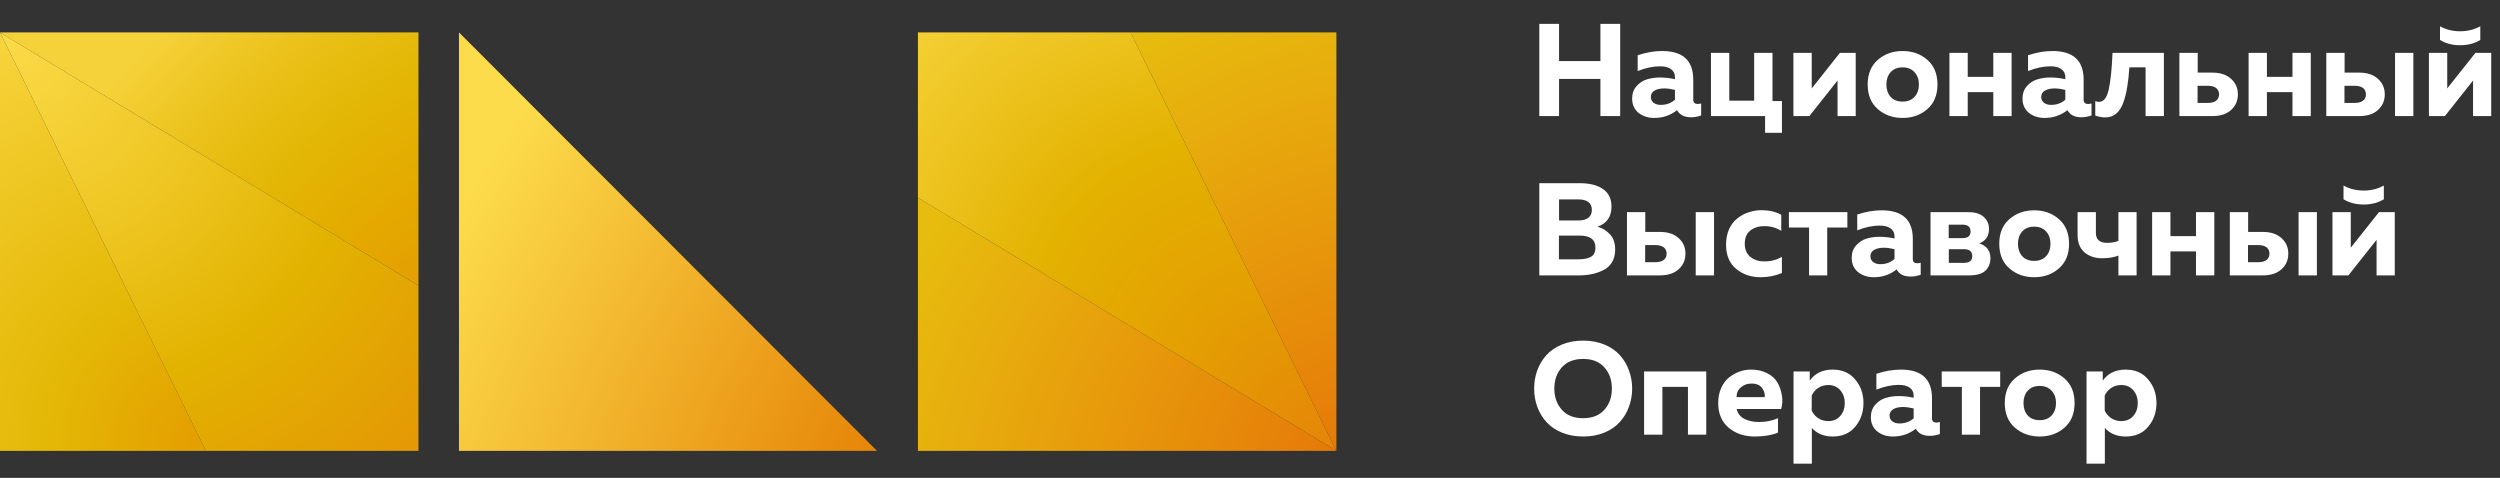
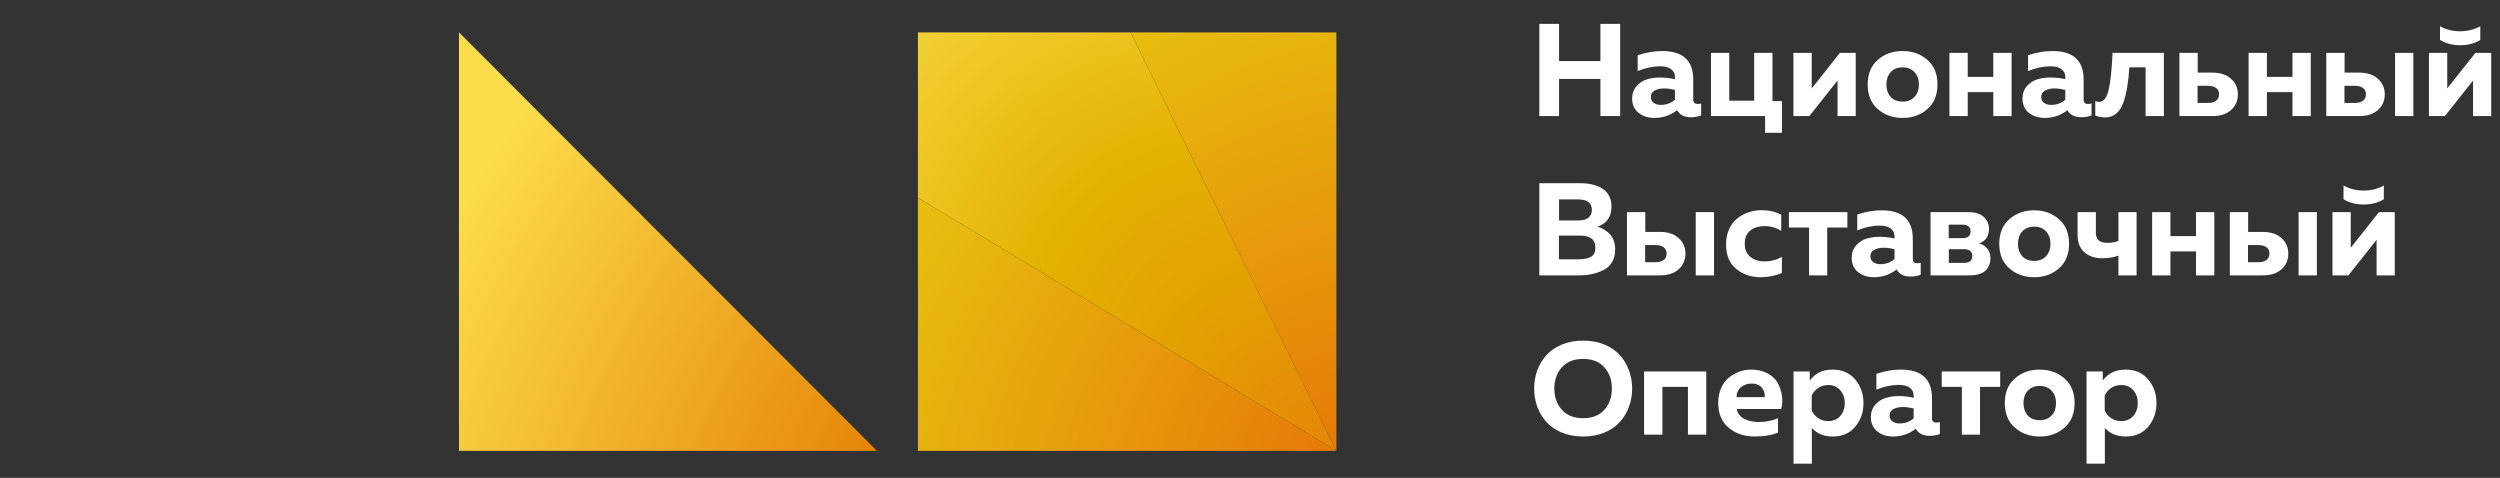
<svg xmlns="http://www.w3.org/2000/svg" width="1852" height="354" viewBox="0 0 1852 354" fill="none">
  <rect x="0" y="0" width="1852" height="354" fill="#333333" stroke="none" />
  <path d="M1185.59 17.701H1200.23V86H1185.59V58.485H1154.95V86H1140.32V17.701H1154.95V45.216H1185.59V17.701ZM1254.36 73.901C1254.36 75.983 1255.47 77.024 1257.68 77.024C1258.59 77.024 1259.44 76.894 1260.22 76.633V85.512C1257.75 86.423 1255.24 86.878 1252.7 86.878C1247.76 86.878 1244.31 85.122 1242.36 81.609C1237.48 85.447 1231.86 87.366 1225.48 87.366C1220.86 87.366 1216.96 86.098 1213.77 83.561C1210.65 80.959 1209.09 77.446 1209.09 73.023C1209.09 69.316 1210.2 66.226 1212.41 63.754C1214.62 61.282 1217.19 59.624 1220.12 58.778C1223.04 57.867 1226.23 57.412 1229.68 57.412C1233.52 57.412 1237.22 57.835 1240.8 58.681V57.022C1240.8 54.615 1239.86 52.696 1237.97 51.265C1236.08 49.834 1233.35 49.119 1229.78 49.119C1224.57 49.119 1219.04 50.29 1213.19 52.631V40.923C1219.43 38.842 1225.48 37.801 1231.34 37.801C1246.69 37.801 1254.36 44.858 1254.36 58.973V73.901ZM1232.8 65.51C1230 65.51 1227.66 66.031 1225.77 67.072C1223.89 68.112 1222.95 69.738 1222.95 71.95C1222.95 73.641 1223.63 75.04 1224.99 76.145C1226.43 77.186 1228.18 77.707 1230.26 77.707C1234.36 77.707 1237.87 76.438 1240.8 73.901V66.584C1237.81 65.868 1235.14 65.51 1232.8 65.51ZM1320.07 98.391H1307.58V86H1267.48V39.167H1281.05V74.584H1299.49V39.167H1313.05V74.877H1320.07V98.391ZM1340.37 86H1328.56V39.167H1342.12V65.51L1363 39.167H1374.71V86H1361.25V59.656L1340.37 86ZM1391.08 80.829C1386.08 76.471 1383.57 70.389 1383.57 62.583C1383.57 54.778 1386.08 48.696 1391.08 44.338C1396.09 39.98 1402.21 37.801 1409.43 37.801C1416.71 37.801 1422.83 39.98 1427.77 44.338C1432.78 48.696 1435.28 54.778 1435.28 62.583C1435.28 70.389 1432.78 76.471 1427.77 80.829C1422.83 85.187 1416.71 87.366 1409.43 87.366C1402.21 87.366 1396.09 85.187 1391.08 80.829ZM1418.31 71.755C1420.45 69.348 1421.53 66.291 1421.53 62.583C1421.53 58.876 1420.45 55.851 1418.31 53.509C1416.16 51.103 1413.2 49.899 1409.43 49.899C1405.65 49.899 1402.69 51.103 1400.55 53.509C1398.47 55.851 1397.43 58.876 1397.43 62.583C1397.43 66.291 1398.47 69.348 1400.55 71.755C1402.69 74.097 1405.65 75.267 1409.43 75.267C1413.2 75.267 1416.16 74.097 1418.31 71.755ZM1457.7 86H1444.14V39.167H1457.7V56.924H1476.63V39.167H1490.19V86H1476.63V68.242H1457.7V86ZM1543.55 73.901C1543.55 75.983 1544.65 77.024 1546.86 77.024C1547.77 77.024 1548.62 76.894 1549.4 76.633V85.512C1546.93 86.423 1544.42 86.878 1541.89 86.878C1536.94 86.878 1533.5 85.122 1531.54 81.609C1526.67 85.447 1521.04 87.366 1514.66 87.366C1510.05 87.366 1506.14 86.098 1502.96 83.561C1499.83 80.959 1498.27 77.446 1498.27 73.023C1498.27 69.316 1499.38 66.226 1501.59 63.754C1503.8 61.282 1506.37 59.624 1509.3 58.778C1512.23 57.867 1515.41 57.412 1518.86 57.412C1522.7 57.412 1526.41 57.835 1529.98 58.681V57.022C1529.98 54.615 1529.04 52.696 1527.15 51.265C1525.27 49.834 1522.54 49.119 1518.96 49.119C1513.75 49.119 1508.23 50.29 1502.37 52.631V40.923C1508.62 38.842 1514.66 37.801 1520.52 37.801C1535.87 37.801 1543.55 44.858 1543.55 58.973V73.901ZM1521.98 65.51C1519.19 65.51 1516.84 66.031 1514.96 67.072C1513.07 68.112 1512.13 69.738 1512.13 71.95C1512.13 73.641 1512.81 75.04 1514.18 76.145C1515.61 77.186 1517.36 77.707 1519.45 77.707C1523.54 77.707 1527.06 76.438 1529.98 73.901V66.584C1526.99 65.868 1524.32 65.51 1521.98 65.51ZM1577.45 49.899C1577.06 55.623 1576.51 60.567 1575.79 64.73C1575.14 68.828 1574.16 72.665 1572.86 76.243C1571.56 79.756 1569.81 82.422 1567.59 84.244C1565.38 86.065 1562.72 86.976 1559.59 86.976C1557.19 86.976 1554.71 86.52 1552.18 85.61V74.877C1553.15 75.267 1554.1 75.463 1555.01 75.463C1558.39 75.463 1560.76 72.438 1562.13 66.389C1563.5 60.339 1564.44 51.265 1564.96 39.167H1603.01V86H1589.45V49.899H1577.45ZM1638.89 86H1614.5V39.167H1628.06V53.802H1638.89C1644.81 53.802 1649.43 55.331 1652.75 58.388C1656.13 61.38 1657.82 65.218 1657.82 69.901C1657.82 74.584 1656.13 78.455 1652.75 81.512C1649.43 84.504 1644.81 86 1638.89 86ZM1627.97 63.559V76.243H1635.58C1638.24 76.243 1640.29 75.69 1641.72 74.584C1643.16 73.479 1643.87 71.918 1643.87 69.901C1643.87 67.885 1643.16 66.323 1641.72 65.218C1640.29 64.112 1638.24 63.559 1635.58 63.559H1627.97ZM1679.33 86H1665.76V39.167H1679.33V56.924H1698.26V39.167H1711.82V86H1698.26V68.242H1679.33V86ZM1747.71 86H1723.32V39.167H1736.88V53.802H1747.71C1753.63 53.802 1758.25 55.331 1761.56 58.388C1764.94 61.38 1766.64 65.218 1766.64 69.901C1766.64 74.584 1764.94 78.455 1761.56 81.512C1758.25 84.504 1753.63 86 1747.71 86ZM1736.78 63.559V76.243H1744.39C1747.06 76.243 1749.11 75.69 1750.54 74.584C1751.97 73.479 1752.68 71.918 1752.68 69.901C1752.68 67.885 1751.97 66.323 1750.54 65.218C1749.11 64.112 1747.06 63.559 1744.39 63.559H1736.78ZM1787.81 86H1774.25V39.167H1787.81V86ZM1837.4 29.605C1833.17 32.207 1828.2 33.508 1822.47 33.508C1816.75 33.508 1811.77 32.207 1807.55 29.605V19.458C1812.03 21.929 1817.01 23.165 1822.47 23.165C1827.94 23.165 1832.91 21.929 1837.4 19.458V29.605ZM1811.16 86H1799.35V39.167H1812.91V65.51L1833.79 39.167H1845.5V86H1832.04V59.656L1811.16 86ZM1140.32 135.701H1170.17C1177.65 135.701 1183.44 137.165 1187.54 140.092C1191.7 142.954 1193.79 147.247 1193.79 152.971C1193.79 160.582 1190.34 165.558 1183.44 167.899C1187.22 169.005 1190.34 170.957 1192.81 173.753C1195.28 176.485 1196.52 180.193 1196.52 184.876C1196.52 188.584 1195.7 191.771 1194.08 194.438C1192.45 197.04 1190.24 198.991 1187.44 200.292C1184.71 201.593 1181.88 202.536 1178.96 203.122C1176.09 203.707 1173 204 1169.69 204H1140.32V135.701ZM1181.88 183.315C1181.88 177.461 1178.01 174.534 1170.27 174.534H1154.86V192.097H1169.49C1173.33 192.097 1176.35 191.479 1178.56 190.243C1180.78 189.007 1181.88 186.698 1181.88 183.315ZM1179.25 155.508C1179.25 150.304 1175.8 147.702 1168.91 147.702H1154.95V163.314H1169.69C1172.55 163.314 1174.86 162.663 1176.61 161.362C1178.37 159.996 1179.25 158.045 1179.25 155.508ZM1229.66 204H1205.26V157.167H1218.83V171.802H1229.66C1235.58 171.802 1240.19 173.331 1243.51 176.388C1246.89 179.38 1248.58 183.218 1248.58 187.901C1248.58 192.584 1246.89 196.455 1243.51 199.512C1240.19 202.504 1235.58 204 1229.66 204ZM1218.73 181.559V194.243H1226.34C1229.01 194.243 1231.05 193.69 1232.49 192.584C1233.92 191.479 1234.63 189.917 1234.63 187.901C1234.63 185.885 1233.92 184.324 1232.49 183.218C1231.05 182.112 1229.01 181.559 1226.34 181.559H1218.73ZM1269.76 204H1256.2V157.167H1269.76V204ZM1278.66 181.266C1278.66 176.973 1279.41 173.136 1280.91 169.753C1282.47 166.371 1284.52 163.704 1287.06 161.752C1289.59 159.736 1292.39 158.24 1295.45 157.264C1298.5 156.224 1301.72 155.703 1305.11 155.703C1310.51 155.703 1315.32 156.841 1319.55 159.118V171.022C1315.9 168.68 1311.74 167.509 1307.06 167.509C1302.96 167.509 1299.51 168.582 1296.72 170.729C1293.92 172.875 1292.52 176.16 1292.52 180.583C1292.52 184.811 1293.92 188.064 1296.72 190.34C1299.51 192.552 1302.89 193.658 1306.86 193.658C1311.87 193.658 1316.26 192.519 1320.03 190.243V202.244C1315.16 204.325 1309.89 205.366 1304.23 205.366C1297.2 205.366 1291.19 203.317 1286.18 199.219C1281.17 195.056 1278.66 189.072 1278.66 181.266ZM1353.61 204H1340.15V168.582H1325.22V157.167H1368.54V168.582H1353.61V204ZM1417.01 191.901C1417.01 193.983 1418.12 195.024 1420.33 195.024C1421.24 195.024 1422.08 194.894 1422.86 194.633V203.512C1420.39 204.423 1417.89 204.878 1415.35 204.878C1410.41 204.878 1406.96 203.122 1405.01 199.609C1400.13 203.447 1394.5 205.366 1388.13 205.366C1383.51 205.366 1379.61 204.098 1376.42 201.561C1373.3 198.959 1371.74 195.446 1371.74 191.023C1371.74 187.316 1372.84 184.226 1375.06 181.754C1377.27 179.282 1379.84 177.624 1382.76 176.778C1385.69 175.867 1388.88 175.412 1392.32 175.412C1396.16 175.412 1399.87 175.835 1403.45 176.681V175.022C1403.45 172.615 1402.5 170.696 1400.62 169.265C1398.73 167.834 1396 167.119 1392.42 167.119C1387.22 167.119 1381.69 168.29 1375.84 170.631V158.923C1382.08 156.841 1388.13 155.801 1393.98 155.801C1409.33 155.801 1417.01 162.858 1417.01 176.973V191.901ZM1395.45 183.51C1392.65 183.51 1390.31 184.031 1388.42 185.072C1386.54 186.112 1385.59 187.738 1385.59 189.95C1385.59 191.641 1386.28 193.04 1387.64 194.145C1389.07 195.186 1390.83 195.707 1392.91 195.707C1397.01 195.707 1400.52 194.438 1403.45 191.901V184.584C1400.46 183.868 1397.79 183.51 1395.45 183.51ZM1458.82 204H1430.13V157.167H1458.04C1463.24 157.167 1467.11 158.37 1469.65 160.777C1472.18 163.118 1473.45 166.046 1473.45 169.558C1473.45 174.892 1471.04 178.469 1466.23 180.291C1471.76 182.112 1474.52 185.787 1474.52 191.316C1474.52 195.024 1473.29 198.081 1470.82 200.488C1468.35 202.829 1464.35 204 1458.82 204ZM1443.69 184.584V194.731H1454.82C1458.98 194.731 1461.06 193.072 1461.06 189.755C1461.06 186.307 1458.98 184.584 1454.82 184.584H1443.69ZM1443.6 166.436V176.388H1453.94C1457.84 176.388 1459.79 174.762 1459.79 171.509C1459.79 168.127 1457.81 166.436 1453.84 166.436H1443.6ZM1488.56 198.829C1483.55 194.471 1481.05 188.389 1481.05 180.583C1481.05 172.778 1483.55 166.696 1488.56 162.338C1493.57 157.98 1499.68 155.801 1506.9 155.801C1514.19 155.801 1520.3 157.98 1525.24 162.338C1530.25 166.696 1532.76 172.778 1532.76 180.583C1532.76 188.389 1530.25 194.471 1525.24 198.829C1520.3 203.187 1514.19 205.366 1506.9 205.366C1499.68 205.366 1493.57 203.187 1488.56 198.829ZM1515.78 189.755C1517.93 187.348 1519 184.291 1519 180.583C1519 176.876 1517.93 173.851 1515.78 171.509C1513.63 169.103 1510.67 167.899 1506.9 167.899C1503.13 167.899 1500.17 169.103 1498.02 171.509C1495.94 173.851 1494.9 176.876 1494.9 180.583C1494.9 184.291 1495.94 187.348 1498.02 189.755C1500.17 192.097 1503.13 193.267 1506.9 193.267C1510.67 193.267 1513.63 192.097 1515.78 189.755ZM1582.79 204H1569.32V189.365C1565.81 190.666 1561.81 191.316 1557.32 191.316C1551.99 191.316 1547.6 189.852 1544.15 186.925C1540.77 183.998 1539.07 179.64 1539.07 173.851V157.167H1552.64V172.583C1552.64 177.461 1555.43 179.9 1561.03 179.9C1564.28 179.9 1567.04 179.413 1569.32 178.437V157.167H1582.79V204ZM1607.86 204H1594.3V157.167H1607.86V174.924H1626.79V157.167H1640.36V204H1626.79V186.242H1607.86V204ZM1676.25 204H1651.85V157.167H1665.42V171.802H1676.25C1682.16 171.802 1686.78 173.331 1690.1 176.388C1693.48 179.38 1695.17 183.218 1695.17 187.901C1695.17 192.584 1693.48 196.455 1690.1 199.512C1686.78 202.504 1682.16 204 1676.25 204ZM1665.32 181.559V194.243H1672.93C1675.6 194.243 1677.64 193.69 1679.08 192.584C1680.51 191.479 1681.22 189.917 1681.22 187.901C1681.22 185.885 1680.51 184.324 1679.08 183.218C1677.64 182.112 1675.6 181.559 1672.93 181.559H1665.32ZM1716.35 204H1702.78V157.167H1716.35V204ZM1765.94 147.605C1761.71 150.207 1756.74 151.508 1751.01 151.508C1745.29 151.508 1740.31 150.207 1736.08 147.605V137.458C1740.57 139.929 1745.55 141.165 1751.01 141.165C1756.48 141.165 1761.45 139.929 1765.94 137.458V147.605ZM1739.69 204H1727.89V157.167H1741.45V183.51L1762.33 157.167H1774.04V204H1760.57V177.656L1739.69 204ZM1138.76 301.218C1137.26 296.99 1136.51 292.534 1136.51 287.851C1136.51 283.167 1137.26 278.712 1138.76 274.484C1140.32 270.256 1142.56 266.483 1145.49 263.166C1148.48 259.848 1152.32 257.214 1157 255.263C1161.69 253.311 1166.95 252.335 1172.81 252.335C1178.66 252.335 1183.93 253.311 1188.61 255.263C1193.3 257.214 1197.1 259.848 1200.03 263.166C1203.02 266.483 1205.27 270.256 1206.76 274.484C1208.32 278.712 1209.1 283.167 1209.1 287.851C1209.1 292.534 1208.32 296.99 1206.76 301.218C1205.27 305.446 1203.02 309.218 1200.03 312.536C1197.1 315.853 1193.3 318.488 1188.61 320.439C1183.93 322.39 1178.66 323.366 1172.81 323.366C1166.95 323.366 1161.69 322.39 1157 320.439C1152.32 318.488 1148.48 315.853 1145.49 312.536C1142.56 309.218 1140.32 305.446 1138.76 301.218ZM1188.52 303.559C1192.22 299.396 1194.08 294.16 1194.08 287.851C1194.08 281.541 1192.22 276.305 1188.52 272.142C1184.81 267.979 1179.57 265.898 1172.81 265.898C1165.98 265.898 1160.71 267.979 1157 272.142C1153.29 276.305 1151.44 281.541 1151.44 287.851C1151.44 294.16 1153.29 299.396 1157 303.559C1160.71 307.722 1165.98 309.804 1172.81 309.804C1179.57 309.804 1184.81 307.722 1188.52 303.559ZM1231.5 322H1217.94V275.167H1263.99V322H1250.43V286.582H1231.5V322ZM1272.85 298.583C1272.85 294.355 1273.6 290.615 1275.1 287.363C1276.59 284.046 1278.54 281.444 1280.95 279.557C1283.42 277.671 1285.99 276.24 1288.66 275.264C1291.39 274.289 1294.16 273.801 1296.95 273.801C1301.64 273.801 1305.67 274.679 1309.05 276.435C1312.5 278.191 1315.04 280.468 1316.66 283.265C1318.29 285.997 1319.39 289.119 1319.98 292.632C1320.63 296.079 1320.47 299.527 1319.49 302.974H1286.51C1287.23 306.226 1289.11 308.666 1292.17 310.292C1295.23 311.853 1298.84 312.633 1303 312.633C1308.14 312.633 1312.86 311.69 1317.15 309.804V320.439C1312.53 322.39 1306.81 323.366 1299.98 323.366C1292.17 323.366 1285.7 321.187 1280.56 316.829C1275.42 312.471 1272.85 306.389 1272.85 298.583ZM1307.29 294.193C1307.62 292.046 1307 289.835 1305.44 287.558C1303.88 285.281 1301.21 284.143 1297.44 284.143C1294.45 284.143 1291.88 285.054 1289.73 286.875C1287.59 288.631 1286.48 291.071 1286.41 294.193H1307.29ZM1340.66 281.997C1344.49 276.533 1350.15 273.801 1357.63 273.801C1364.72 273.801 1370.28 276.24 1374.32 281.118C1378.42 285.932 1380.46 291.753 1380.46 298.583C1380.46 305.413 1378.42 311.267 1374.32 316.146C1370.28 320.959 1364.72 323.366 1357.63 323.366C1351.19 323.366 1346.05 321.252 1342.22 317.024V343.465H1328.65V275.167H1340.66V281.997ZM1363.29 308.145C1365.5 305.543 1366.61 302.356 1366.61 298.583C1366.61 294.811 1365.5 291.656 1363.29 289.119C1361.08 286.517 1358.09 285.216 1354.32 285.216C1351.52 285.216 1349.01 285.964 1346.8 287.46C1344.66 288.957 1343.1 290.81 1342.12 293.022V304.145C1343.1 306.356 1344.66 308.21 1346.8 309.706C1349.01 311.202 1351.52 311.95 1354.32 311.95C1358.09 311.95 1361.08 310.682 1363.29 308.145ZM1431.21 309.901C1431.21 311.983 1432.31 313.024 1434.52 313.024C1435.44 313.024 1436.28 312.894 1437.06 312.633V321.512C1434.59 322.423 1432.09 322.878 1429.55 322.878C1424.6 322.878 1421.16 321.122 1419.21 317.609C1414.33 321.447 1408.7 323.366 1402.33 323.366C1397.71 323.366 1393.81 322.098 1390.62 319.561C1387.5 316.959 1385.93 313.446 1385.93 309.023C1385.93 305.316 1387.04 302.226 1389.25 299.754C1391.46 297.282 1394.03 295.624 1396.96 294.778C1399.89 293.867 1403.07 293.412 1406.52 293.412C1410.36 293.412 1414.07 293.835 1417.64 294.681V293.022C1417.64 290.615 1416.7 288.696 1414.82 287.265C1412.93 285.834 1410.2 285.119 1406.62 285.119C1401.42 285.119 1395.89 286.29 1390.03 288.631V276.923C1396.28 274.841 1402.33 273.801 1408.18 273.801C1423.53 273.801 1431.21 280.858 1431.21 294.973V309.901ZM1409.64 301.51C1406.85 301.51 1404.51 302.031 1402.62 303.072C1400.73 304.112 1399.79 305.738 1399.79 307.95C1399.79 309.641 1400.47 311.04 1401.84 312.145C1403.27 313.186 1405.03 313.707 1407.11 313.707C1411.21 313.707 1414.72 312.438 1417.64 309.901V302.584C1414.65 301.868 1411.99 301.51 1409.64 301.51ZM1466.81 322H1453.35V286.582H1438.42V275.167H1481.74V286.582H1466.81V322ZM1492.66 316.829C1487.65 312.471 1485.14 306.389 1485.14 298.583C1485.14 290.778 1487.65 284.696 1492.66 280.338C1497.66 275.98 1503.78 273.801 1511 273.801C1518.28 273.801 1524.4 275.98 1529.34 280.338C1534.35 284.696 1536.85 290.778 1536.85 298.583C1536.85 306.389 1534.35 312.471 1529.34 316.829C1524.4 321.187 1518.28 323.366 1511 323.366C1503.78 323.366 1497.66 321.187 1492.66 316.829ZM1519.88 307.755C1522.02 305.348 1523.1 302.291 1523.1 298.583C1523.1 294.876 1522.02 291.851 1519.88 289.509C1517.73 287.103 1514.77 285.899 1511 285.899C1507.23 285.899 1504.27 287.103 1502.12 289.509C1500.04 291.851 1499 294.876 1499 298.583C1499 302.291 1500.04 305.348 1502.12 307.755C1504.27 310.097 1507.23 311.267 1511 311.267C1514.77 311.267 1517.73 310.097 1519.88 307.755ZM1557.71 281.997C1561.55 276.533 1567.21 273.801 1574.69 273.801C1581.78 273.801 1587.34 276.24 1591.37 281.118C1595.47 285.932 1597.52 291.753 1597.52 298.583C1597.52 305.413 1595.47 311.267 1591.37 316.146C1587.34 320.959 1581.78 323.366 1574.69 323.366C1568.25 323.366 1563.11 321.252 1559.27 317.024V343.465H1545.71V275.167H1557.71V281.997ZM1580.35 308.145C1582.56 305.543 1583.66 302.356 1583.66 298.583C1583.66 294.811 1582.56 291.656 1580.35 289.119C1578.13 286.517 1575.14 285.216 1571.37 285.216C1568.57 285.216 1566.07 285.964 1563.86 287.46C1561.71 288.957 1560.15 290.81 1559.17 293.022V304.145C1560.15 306.356 1561.71 308.21 1563.86 309.706C1566.07 311.202 1568.57 311.95 1571.37 311.95C1575.14 311.95 1578.13 310.682 1580.35 308.145Z" fill="white" />
  <g clip-path="url(#clip0_85_18)">
-     <path d="M152.52 334H0V24L152.52 334Z" fill="url(#paint0_radial_85_18)" />
    <path d="M310 24V211.571L0 24H310Z" fill="url(#paint1_radial_85_18)" />
-     <path d="M310 211.571V334H152.52L0 24L310 211.571Z" fill="url(#paint2_radial_85_18)" />
  </g>
  <g clip-path="url(#clip1_85_18)">
    <path fill-rule="evenodd" clip-rule="evenodd" d="M990 24L837.48 24L990 334L680 146.429L680 334L990 334L990 24Z" fill="url(#paint3_radial_85_18)" />
    <path d="M680 146.429L680 24L837.48 24L990 334L680 146.429Z" fill="url(#paint4_radial_85_18)" />
  </g>
  <path d="M340 24L649.667 334H340V24Z" fill="url(#paint5_radial_85_18)" />
  <defs>
    <radialGradient id="paint0_radial_85_18" cx="0" cy="0" r="1" gradientUnits="userSpaceOnUse" gradientTransform="translate(145 326) rotate(-115.647) scale(335.006 335.006)">
      <stop stop-color="#E49F00" />
      <stop offset="0.333" stop-color="#E4B806" />
      <stop offset="1" stop-color="#F8D43D" />
    </radialGradient>
    <radialGradient id="paint1_radial_85_18" cx="0" cy="0" r="1" gradientUnits="userSpaceOnUse" gradientTransform="translate(305.5 212) rotate(-134.924) scale(265.519 503.148)">
      <stop stop-color="#E49F02" />
      <stop offset="0.245" stop-color="#E4AB00" />
      <stop offset="0.488" stop-color="#E3B705" />
      <stop offset="0.724" stop-color="#EBC21B" />
      <stop offset="1" stop-color="#F6D23A" />
    </radialGradient>
    <radialGradient id="paint2_radial_85_18" cx="0" cy="0" r="1" gradientUnits="userSpaceOnUse" gradientTransform="translate(0 24) rotate(45.694) scale(438.085 378.472)">
      <stop stop-color="#FCDB4A" />
      <stop offset="0.364" stop-color="#EFC724" />
      <stop offset="0.649" stop-color="#E2B301" />
      <stop offset="1" stop-color="#E49805" />
    </radialGradient>
    <radialGradient id="paint3_radial_85_18" cx="0" cy="0" r="1" gradientUnits="userSpaceOnUse" gradientTransform="translate(988.784 332.66) rotate(-132.95) scale(332.987 401.077)">
      <stop stop-color="#E67A08" />
      <stop offset="0.75" stop-color="#E7AC0D" />
      <stop offset="1" stop-color="#E7BC0E" />
    </radialGradient>
    <radialGradient id="paint4_radial_85_18" cx="0" cy="0" r="1" gradientUnits="userSpaceOnUse" gradientTransform="translate(990 334) rotate(-134.306) scale(438.085 316.978)">
      <stop stop-color="#E58409" />
      <stop offset="0.321" stop-color="#E4A002" />
      <stop offset="0.602" stop-color="#E3B201" />
      <stop offset="1" stop-color="#F4D035" />
    </radialGradient>
    <radialGradient id="paint5_radial_85_18" cx="0" cy="0" r="1" gradientUnits="userSpaceOnUse" gradientTransform="translate(649.667 333.667) rotate(-149.997) scale(357.583 578.742)">
      <stop stop-color="#E68508" />
      <stop offset="1" stop-color="#FCDC4B" />
    </radialGradient>
    <clipPath id="clip0_85_18">
-       <rect width="310" height="310" fill="white" transform="translate(0 24)" />
-     </clipPath>
+       </clipPath>
    <clipPath id="clip1_85_18">
      <rect width="310" height="310" fill="white" transform="translate(990 334) rotate(180)" />
    </clipPath>
  </defs>
</svg>